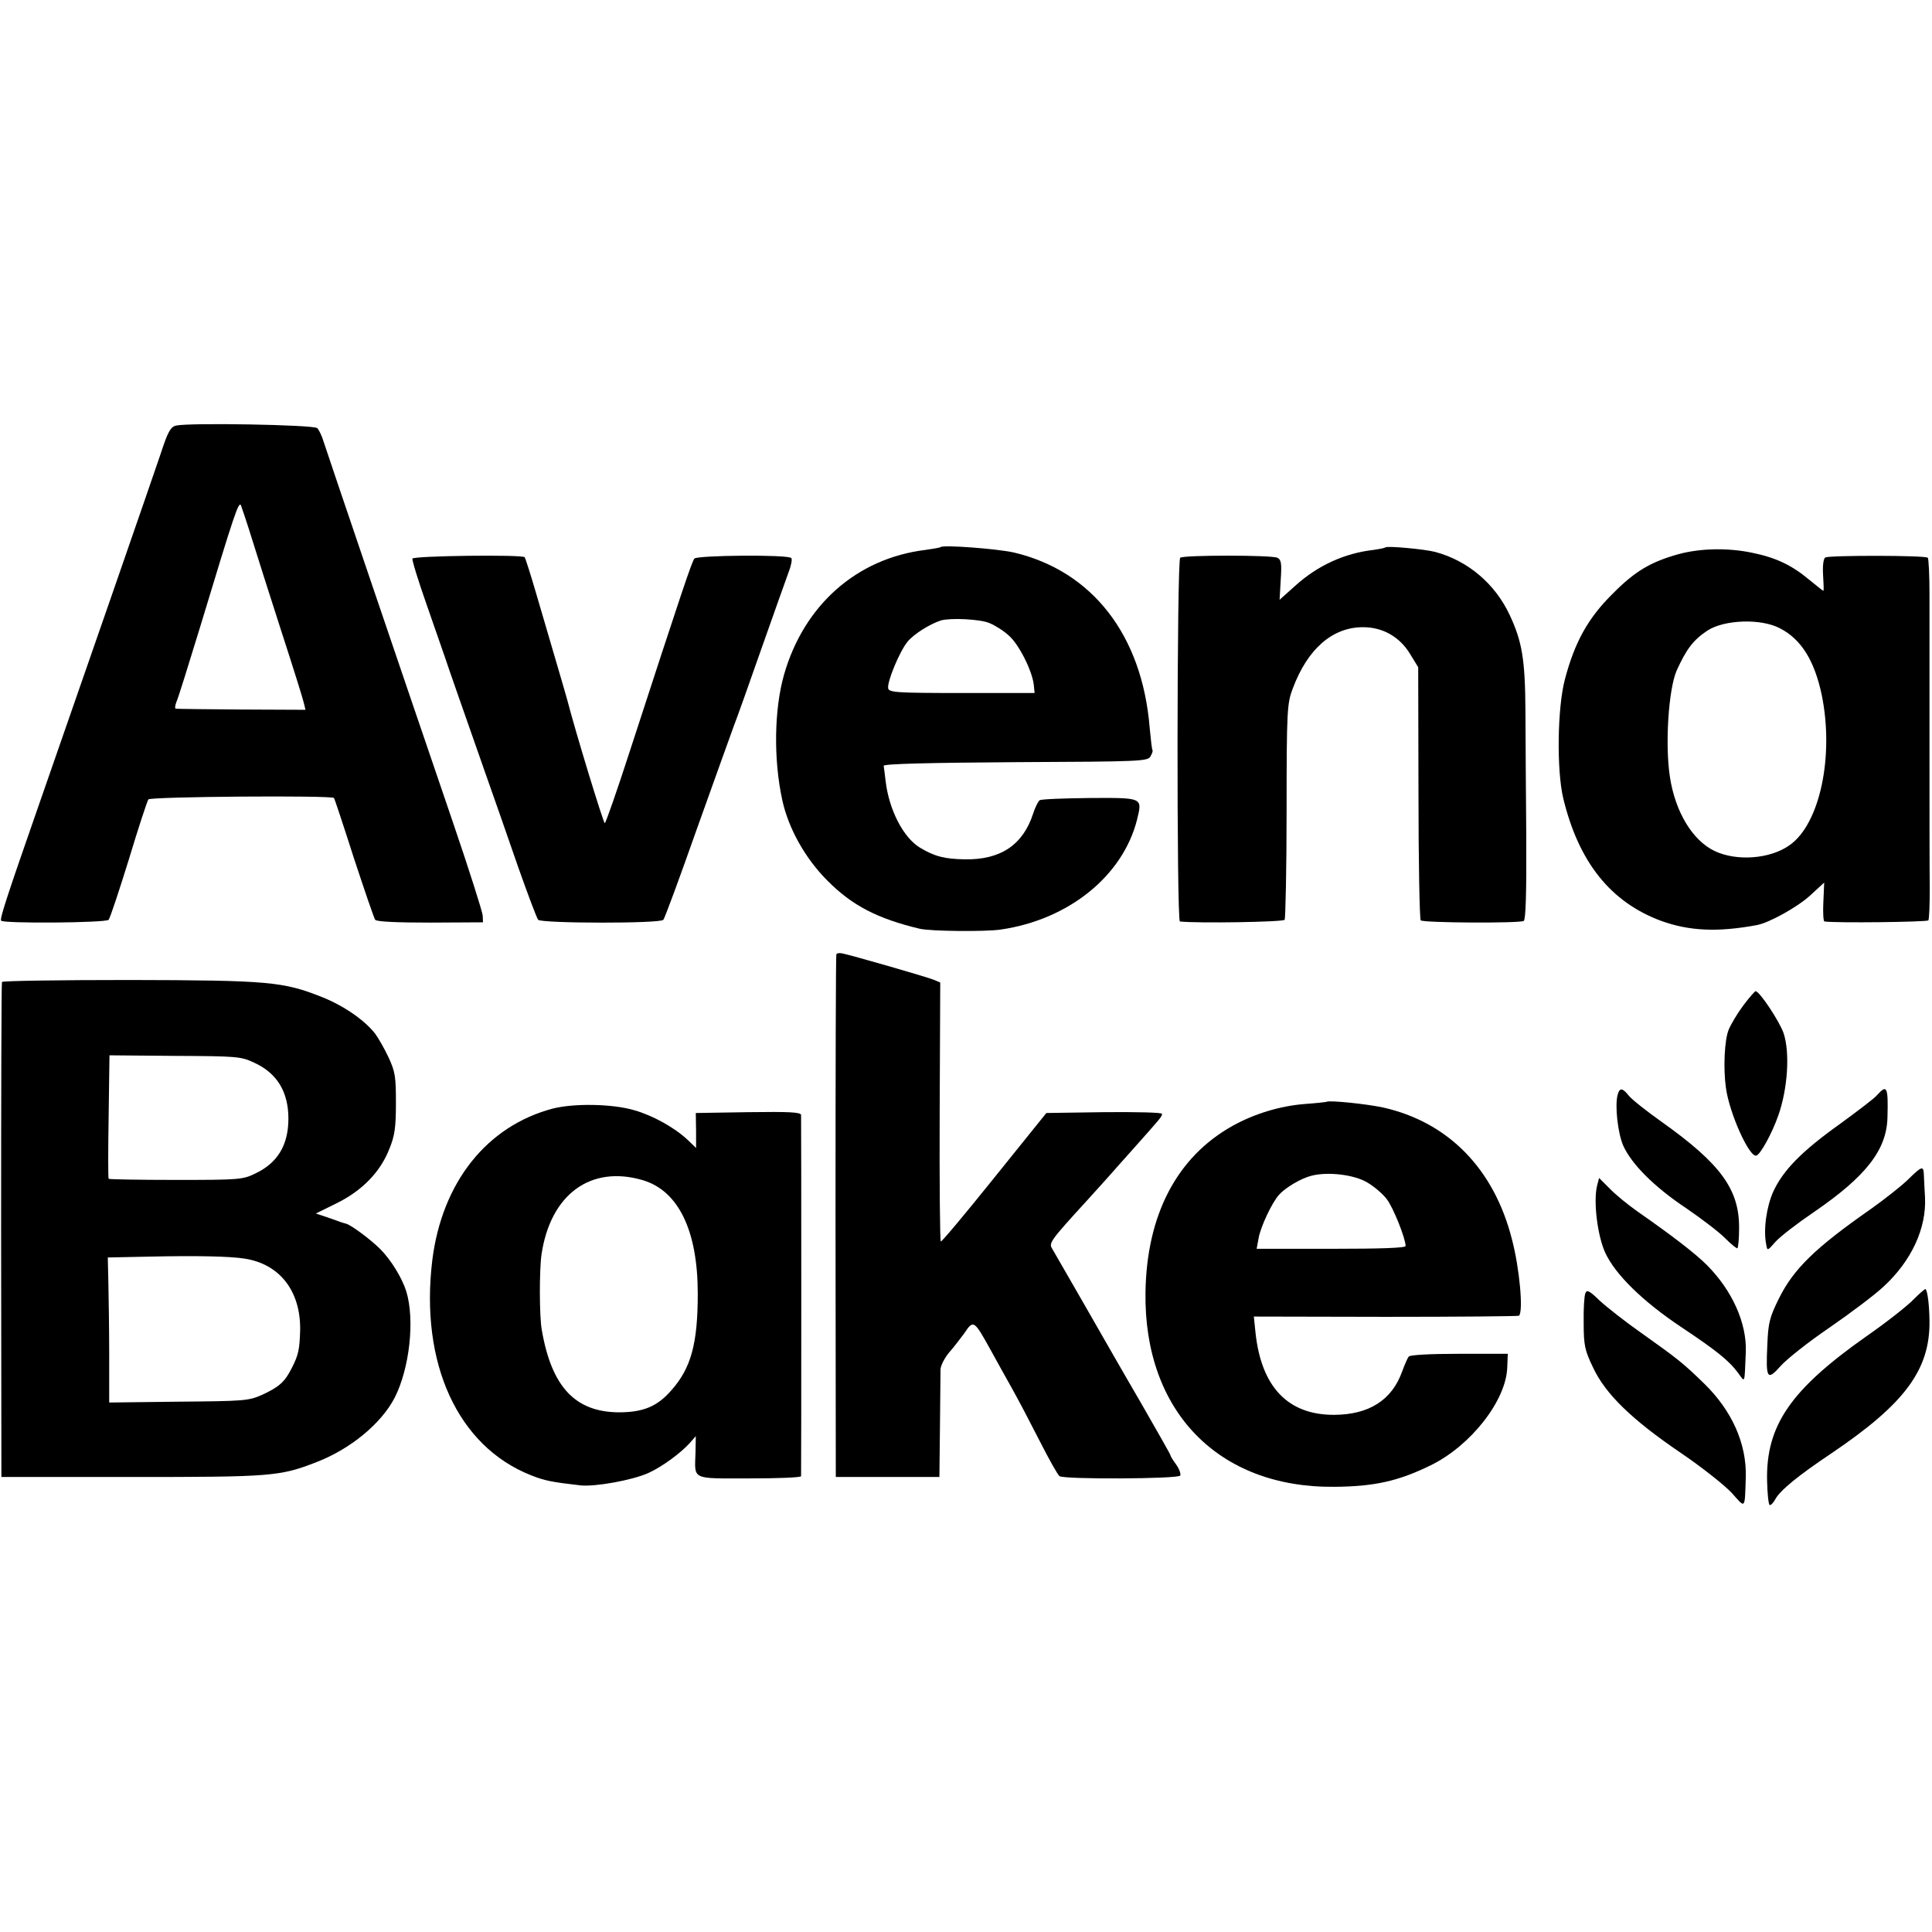
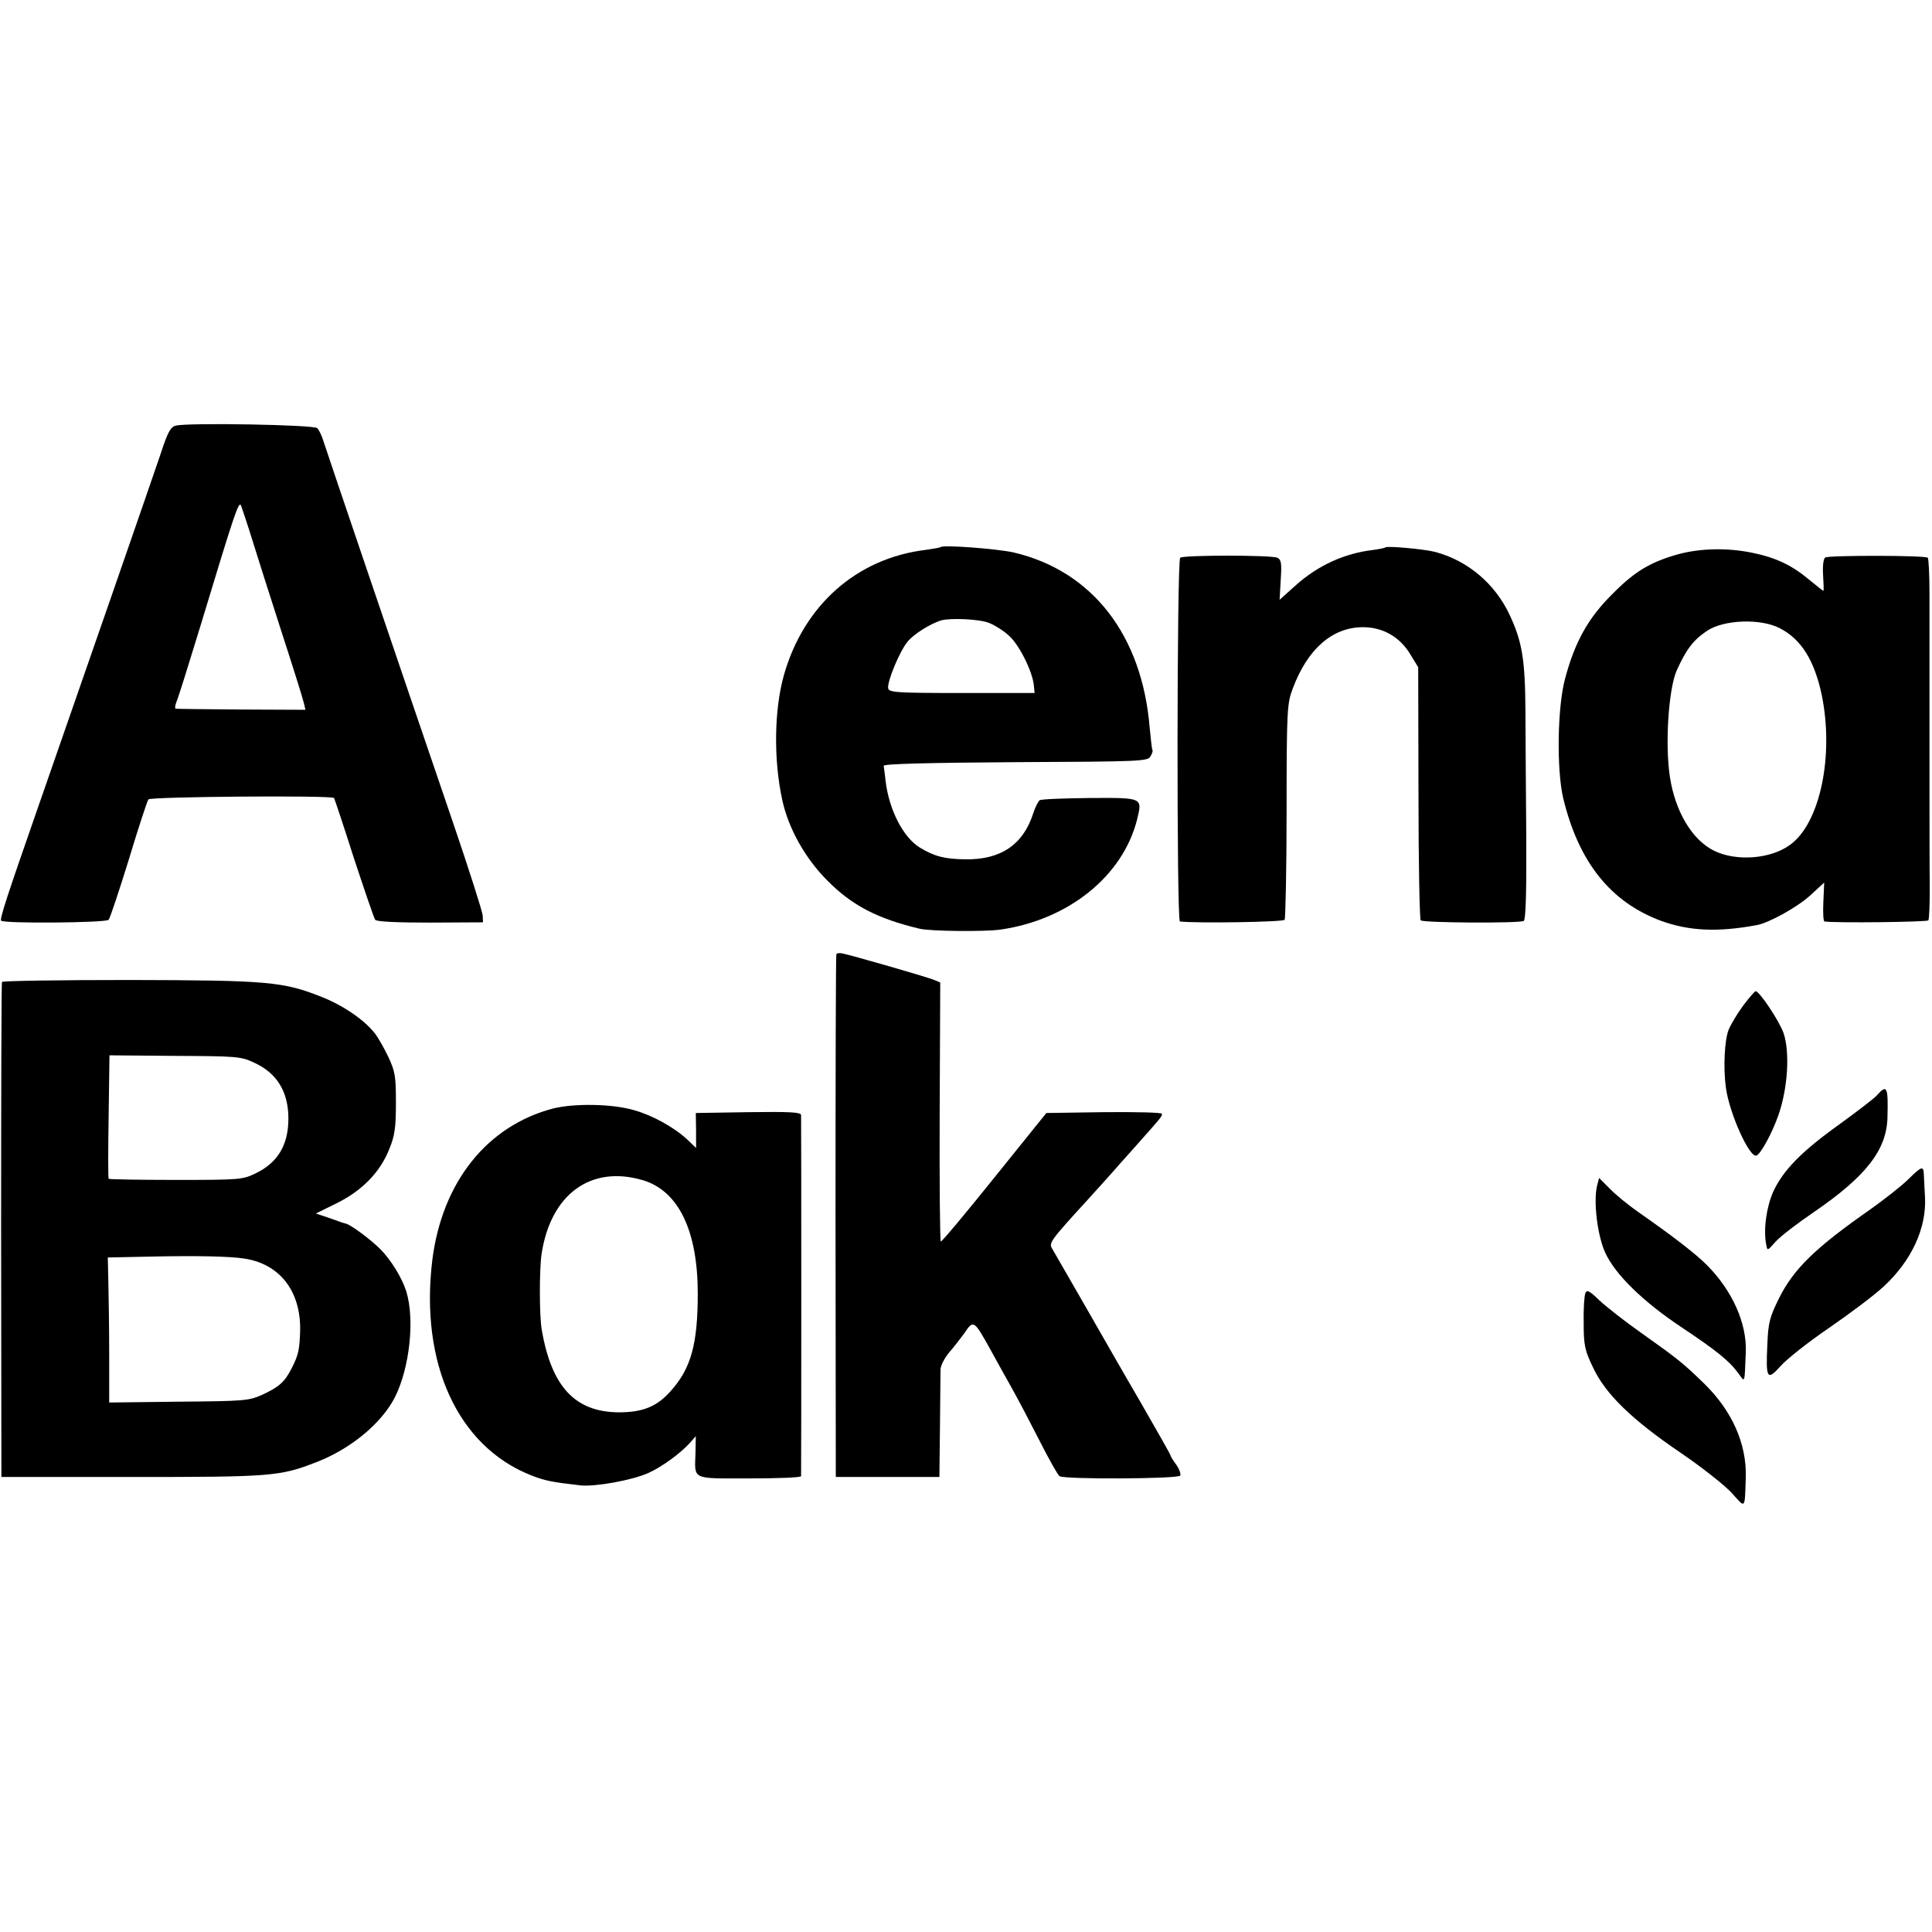
<svg xmlns="http://www.w3.org/2000/svg" version="1.0" width="690pt" height="690pt" viewBox="0 0 690 690" preserveAspectRatio="xMidYMid meet">
  <g transform="translate(0,690) scale(0.1,-0.1)" fill="#000000" stroke="none">
    <path d="M628 5380 c-19 -5 -29 -23 -54 -100 -29 -86 -288 -833 -444 -1280 -106 -304 -131 -381 -126 -388 7 -11 374 -8 384 3 5 6 37 102 72 215 34 113 66 210 70 215 8 10 655 15 663 5 2 -3 34 -99 71 -215 38 -115 72 -215 76 -220 6 -7 80 -10 197 -10 l188 1 -1 24 c-1 14 -49 165 -107 335 -191 559 -449 1319 -461 1357 -6 21 -17 43 -23 49 -12 12 -457 20 -505 9z m272 -405 c17 -55 64 -203 105 -330 41 -126 77 -241 80 -255 l6 -25 -228 1 c-125 1 -231 2 -235 3 -4 0 -3 11 2 24 6 12 44 135 86 272 122 403 137 449 145 429 4 -11 22 -64 39 -119z" />
    <path d="M3359 4946 c-2 -2 -26 -6 -54 -10 -245 -30 -434 -197 -505 -446 -35 -123 -38 -302 -6 -448 22 -101 82 -208 161 -287 88 -89 179 -136 330 -172 39 -9 231 -11 288 -3 243 35 437 191 488 393 19 79 22 78 -169 77 -92 -1 -173 -4 -179 -8 -5 -4 -16 -25 -23 -47 -36 -112 -116 -166 -243 -164 -73 1 -109 10 -162 42 -59 36 -110 135 -122 237 -3 25 -6 50 -7 55 -1 7 164 11 471 13 449 2 473 3 482 21 6 10 9 20 7 22 -2 2 -6 38 -10 80 -27 331 -205 560 -486 626 -59 13 -252 28 -261 19z m174 -271 c20 -8 52 -28 70 -45 36 -31 83 -125 89 -175 l3 -30 -260 0 c-235 0 -260 2 -263 17 -4 23 40 130 69 166 22 27 79 63 119 76 34 10 140 5 173 -9z" />
    <path d="M4948 4945 c-2 -2 -21 -6 -43 -9 -103 -12 -198 -55 -278 -127 l-57 -51 4 71 c4 59 2 72 -12 79 -20 10 -337 10 -347 0 -12 -12 -13 -1298 -1 -1299 61 -7 369 -2 374 6 3 5 7 181 7 390 0 362 2 383 22 436 53 142 142 219 251 219 70 0 130 -34 167 -94 l30 -49 1 -449 c0 -246 4 -451 8 -455 9 -9 353 -11 368 -2 7 5 10 98 9 295 -1 159 -3 363 -3 453 -1 186 -12 250 -56 344 -52 112 -150 195 -267 226 -39 10 -171 22 -177 16z" />
    <path d="M5995 4921 c-100 -28 -156 -61 -236 -142 -87 -86 -135 -172 -170 -305 -27 -101 -30 -324 -6 -425 55 -228 169 -371 350 -438 100 -36 201 -41 341 -15 44 8 145 64 191 106 l50 46 -3 -69 c-2 -38 0 -70 4 -70 42 -6 367 -2 371 4 3 5 5 57 5 115 -1 59 -1 292 -1 517 0 226 0 466 0 534 0 68 -3 126 -6 129 -8 9 -353 9 -366 1 -7 -4 -10 -30 -8 -63 2 -31 3 -56 1 -56 -2 0 -24 18 -50 39 -63 53 -121 80 -205 97 -87 18 -183 16 -262 -5z m362 -265 c76 -39 123 -115 149 -237 45 -218 -6 -461 -114 -537 -69 -50 -190 -59 -269 -21 -79 38 -140 140 -159 264 -18 116 -5 313 24 380 35 77 59 109 110 143 60 39 191 44 259 8z" />
-     <path d="M1473 4905 c-2 -6 22 -83 53 -171 30 -87 59 -170 64 -184 9 -28 63 -182 143 -410 30 -85 83 -236 117 -335 35 -99 67 -184 72 -190 12 -13 437 -14 447 0 5 5 59 152 120 325 62 173 121 338 131 365 11 28 56 154 100 280 45 127 88 249 97 273 9 23 13 46 9 49 -12 13 -336 10 -346 -2 -9 -11 -41 -105 -232 -692 -45 -139 -85 -253 -88 -253 -5 0 -104 324 -134 440 -4 16 -51 175 -111 380 -20 69 -39 127 -41 130 -11 10 -396 5 -401 -5z" />
    <path d="M2987 3492 c-2 -4 -3 -425 -3 -937 l1 -930 185 0 185 0 2 180 c1 99 2 191 2 205 1 14 15 41 31 60 17 19 40 50 53 67 34 51 35 50 97 -62 18 -33 52 -94 75 -135 23 -41 68 -127 100 -190 32 -63 63 -118 69 -122 17 -12 424 -10 431 2 3 6 -3 23 -14 39 -12 16 -21 31 -21 34 0 3 -48 87 -106 188 -59 101 -151 262 -206 358 -55 95 -104 181 -110 191 -13 20 -8 28 121 169 42 46 83 92 91 101 8 9 44 50 80 90 97 109 100 112 100 122 0 5 -93 7 -207 6 l-206 -3 -186 -231 c-102 -127 -188 -230 -191 -228 -3 1 -5 210 -4 464 l2 461 -21 9 c-23 10 -298 89 -329 95 -10 2 -19 1 -21 -3z" />
    <path d="M7 3393 c-2 -5 -3 -404 -3 -888 l1 -880 465 0 c499 0 529 2 660 53 122 47 232 138 280 231 53 105 72 278 41 379 -15 48 -55 113 -93 151 -34 34 -105 87 -123 91 -5 1 -14 4 -20 6 -5 2 -27 10 -48 17 l-39 13 75 37 c91 45 156 112 188 195 19 46 23 77 23 162 0 93 -2 111 -26 163 -15 32 -37 70 -48 85 -38 49 -114 101 -190 131 -138 55 -190 60 -687 61 -248 0 -453 -3 -456 -7z m900 -288 c82 -37 123 -104 123 -200 0 -94 -38 -158 -118 -196 -45 -22 -58 -23 -284 -23 -130 0 -238 2 -240 4 -2 3 -2 103 0 223 l3 218 234 -2 c220 -1 236 -2 282 -24z m-34 -700 c126 -19 201 -116 199 -255 -2 -70 -6 -89 -30 -136 -25 -50 -46 -68 -107 -96 -47 -21 -65 -22 -297 -24 l-248 -3 0 172 c0 95 -2 211 -3 259 l-2 87 145 3 c178 4 293 1 343 -7z" />
    <path d="M6226 3309 c-21 -28 -44 -67 -52 -86 -15 -36 -20 -137 -10 -208 12 -90 84 -251 109 -242 15 5 56 80 78 143 34 96 42 225 19 294 -15 43 -86 150 -100 150 -3 0 -23 -23 -44 -51z" />
-     <path d="M5777 2989 c-10 -39 1 -136 20 -180 30 -67 111 -148 225 -224 57 -39 120 -87 141 -109 21 -21 40 -36 42 -34 3 3 6 34 6 69 2 140 -65 232 -276 382 -55 39 -108 81 -118 94 -23 29 -33 29 -40 2z" />
    <path d="M6704 2989 c-10 -12 -71 -58 -134 -104 -136 -97 -202 -165 -237 -241 -24 -54 -36 -136 -25 -189 4 -23 4 -23 33 10 17 19 78 66 137 106 187 128 261 223 263 340 3 108 -2 117 -37 78z" />
-     <path d="M4738 2965 c-2 -1 -38 -5 -80 -8 -87 -7 -179 -35 -256 -78 -199 -111 -307 -318 -311 -595 -6 -424 260 -698 674 -694 143 1 229 20 345 77 143 70 269 231 273 349 l2 49 -173 0 c-105 0 -177 -4 -181 -10 -4 -5 -15 -30 -24 -55 -37 -101 -118 -152 -241 -153 -165 -1 -261 98 -282 293 l-6 58 471 -1 c259 0 473 2 476 4 16 16 2 169 -25 272 -64 253 -228 420 -462 472 -62 13 -192 26 -200 20z m145 -288 c24 -14 56 -41 70 -60 23 -30 67 -140 67 -167 0 -7 -90 -10 -266 -10 l-266 0 7 38 c7 40 47 126 73 155 22 25 79 59 116 68 58 15 152 4 199 -24z" />
    <path d="M1975 2941 c-236 -62 -396 -263 -431 -541 -45 -369 91 -666 353 -769 48 -19 72 -24 177 -36 53 -5 182 18 241 44 49 22 116 71 150 109 l20 23 -1 -58 c-3 -100 -18 -93 192 -93 101 0 184 3 185 8 1 10 1 1274 0 1290 -1 10 -42 12 -188 10 l-188 -3 1 -63 0 -62 -30 29 c-47 44 -124 87 -191 106 -78 23 -214 25 -290 6z m321 -256 c127 -38 196 -180 196 -405 0 -179 -24 -266 -94 -345 -50 -58 -101 -79 -188 -79 -156 1 -240 91 -275 294 -9 48 -9 215 -1 270 32 215 176 320 362 265z" />
    <path d="M6815 2688 c-22 -22 -83 -70 -135 -107 -196 -137 -274 -212 -327 -319 -32 -65 -38 -85 -41 -163 -6 -123 -1 -132 47 -78 21 24 99 86 174 137 74 51 162 117 194 147 99 91 154 208 148 320 -2 28 -3 62 -4 78 -1 35 -7 33 -56 -15z" />
    <path d="M5704 2666 c-14 -56 1 -179 29 -240 36 -78 134 -174 272 -266 123 -82 170 -119 203 -164 25 -34 22 -42 27 75 4 103 -48 219 -138 310 -42 42 -121 103 -247 191 -36 25 -82 63 -102 84 l-37 37 -7 -27z" />
    <path d="M5662 2281 c-4 -9 -7 -56 -6 -106 0 -80 4 -98 34 -160 44 -94 139 -186 313 -304 75 -51 157 -116 182 -143 50 -56 46 -61 50 57 3 119 -49 236 -148 333 -76 74 -95 89 -226 182 -57 40 -123 92 -148 115 -37 36 -46 40 -51 26z" />
-     <path d="M6834 2259 c-21 -22 -97 -82 -169 -132 -270 -190 -358 -318 -354 -515 1 -45 5 -84 9 -87 4 -2 13 7 20 20 17 32 82 85 200 164 264 178 354 300 351 476 -1 58 -7 104 -14 111 -2 2 -21 -15 -43 -37z" />
  </g>
</svg>